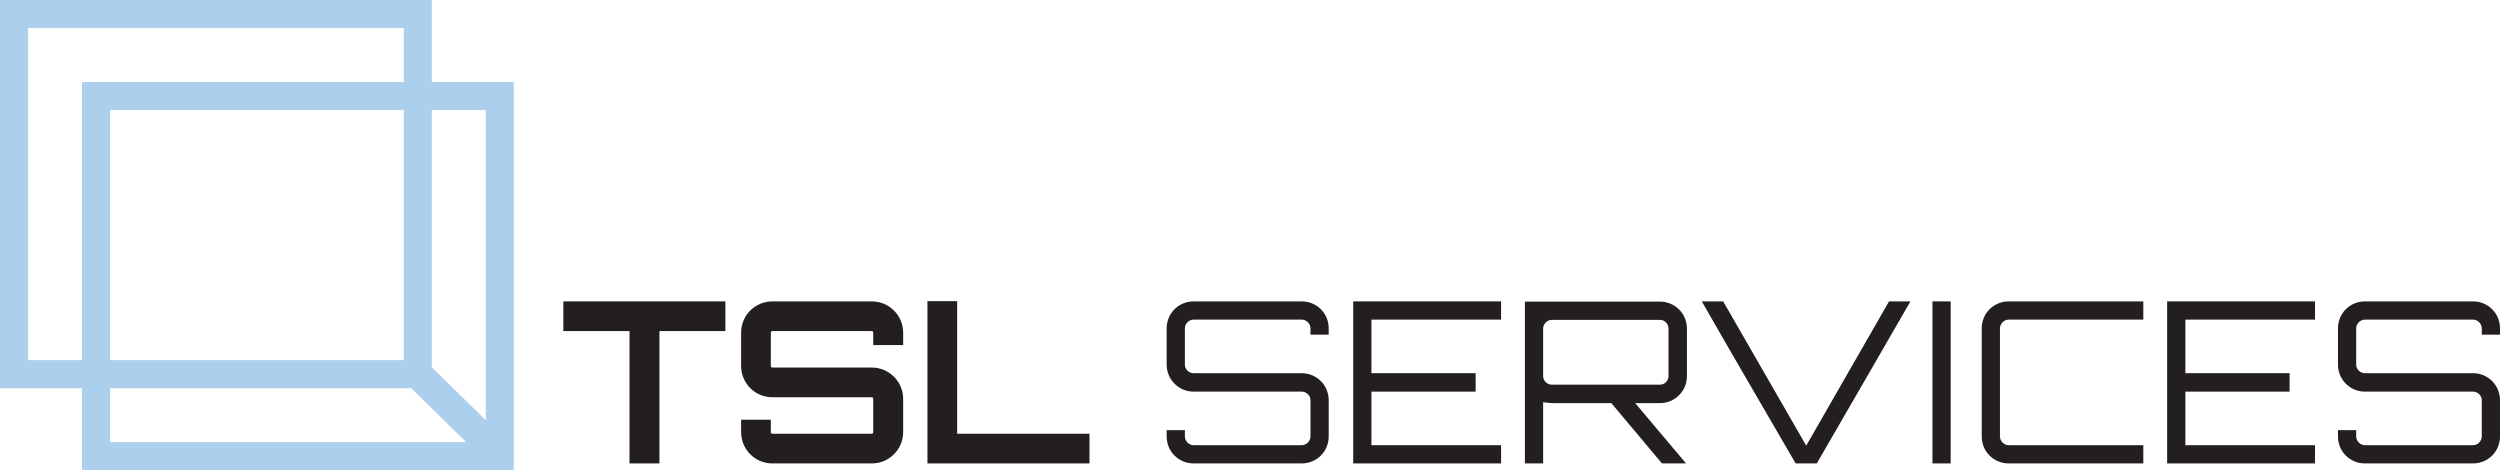
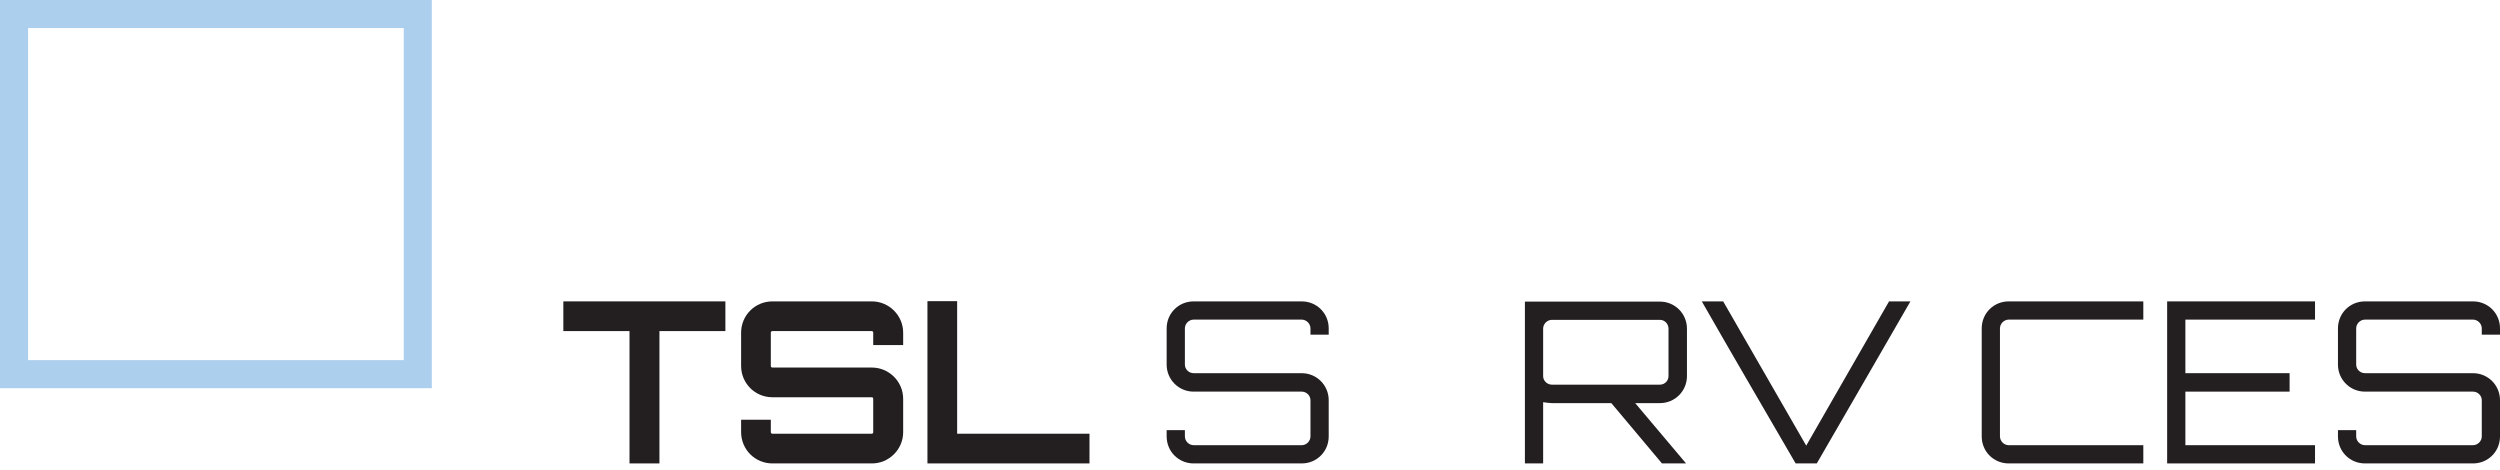
<svg xmlns="http://www.w3.org/2000/svg" version="1.1" x="0px" y="0px" width="1869.571px" height="351.636px" viewBox="0 0 1869.571 351.636" style="overflow:scroll;enable-background:new 0 0 1869.571 351.636;" xml:space="preserve">
  <style type="text/css">
	.st0{fill:#ADCFEE;}
	.st1{fill:#231F20;}
</style>
  <defs>
</defs>
-   <path class="st0" d="M363.251,82.321v248.316H82.321V82.321H363.251 M384.251,61.321H61.321v290.316h322.93V61.321L384.251,61.321z" />
  <polygon class="st1" points="542.461,225.382 542.461,247.594 493.146,247.594 493.146,346.561 470.763,346.561 470.763,247.594   421.282,247.594 421.282,225.382 " />
  <g>
    <path class="st1" d="M675.412,258.031h-22.39v-9.254c0-0.672-0.501-1.18-1.008-1.18h-74.395c-0.666,0-1.18,0.507-1.18,1.18v24.908   c0,0.672,0.514,1.18,1.18,1.18h74.395c12.793,0,23.399,10.434,23.399,23.392v24.908c0,12.965-10.605,23.398-23.399,23.398h-74.395   c-12.958,0-23.392-10.434-23.392-23.398v-9.254h22.212v9.254c0,0.672,0.514,1.186,1.18,1.186h74.395   c0.507,0,1.008-0.514,1.008-1.186v-24.908c0-0.672-0.501-1.18-1.008-1.18h-74.395c-12.958,0-23.392-10.434-23.392-23.392v-24.908   c0-12.958,10.434-23.392,23.392-23.392h74.395c12.793,0,23.399,10.434,23.399,23.392V258.031z" />
    <polygon class="st1" points="693.57,225.215 715.782,225.215 715.782,324.347 814.749,324.347 814.749,346.559 693.57,346.559  " />
    <path class="st1" d="M993.641,250.292h-13.637v-4.713c0-3.539-3.026-6.565-6.565-6.565h-80.788c-3.533,0-6.565,3.026-6.565,6.565   v27.096c0,3.533,3.032,6.4,6.565,6.4h80.788c11.278,0,20.202,9.083,20.202,20.195v27.096c0,11.277-8.924,20.195-20.202,20.195   h-80.788c-11.271,0-20.195-8.918-20.195-20.195v-4.713h13.631v4.713c0,3.533,3.032,6.558,6.565,6.558h80.788   c3.539,0,6.565-3.025,6.565-6.558v-27.096c0-3.539-3.026-6.4-6.565-6.4h-80.788c-11.271,0-20.195-9.083-20.195-20.195v-27.096   c0-11.277,8.924-20.195,20.195-20.195h80.788c11.278,0,20.202,8.918,20.202,20.195V250.292z" />
-     <polygon class="st1" points="1122.545,239.016 1025.595,239.016 1025.595,279.071 1103.522,279.071 1103.522,292.872    1025.595,292.872 1025.595,332.927 1122.545,332.927 1122.545,346.564 1011.964,346.564 1011.964,225.385 1122.545,225.385  " />
    <path class="st1" d="M1261.552,281.261c0,11.106-8.924,20.195-20.195,20.195h-18.515l38.038,45.104h-18.014L1205,301.457h-44.431   c-1.687,0-4.04-0.336-6.565-0.672v45.776h-13.637V225.553h100.99c11.271,0,20.195,9.083,20.195,20.195V281.261z M1241.357,287.655   c3.533,0,6.394-2.861,6.394-6.393v-35.513c0-3.539-2.861-6.565-6.394-6.565h-80.788c-3.539,0-6.565,3.026-6.565,6.565v35.513   c0,3.533,3.025,6.393,6.565,6.393H1241.357z" />
    <path class="st1" d="M1412.68,225.382h15.99c-24.071,41.907-45.954,79.443-70.024,121.179h-15.819   c-23.563-40.727-46.956-80.452-70.177-121.179h15.984l62.102,107.884L1412.68,225.382z" />
-     <rect x="1445.139" y="225.385" class="st1" width="13.631" height="121.179" />
    <path class="st1" d="M1502.191,239.016c-3.539,0-6.565,3.026-6.565,6.565v80.788c0,3.533,3.026,6.558,6.565,6.558h100.641v13.637   h-100.641c-11.278,0-20.202-8.918-20.202-20.195v-80.788c0-11.284,8.924-20.195,20.202-20.195h100.641v13.631H1502.191z" />
    <polygon class="st1" points="1731.238,239.016 1634.295,239.016 1634.295,279.071 1712.222,279.071 1712.222,292.872    1634.295,292.872 1634.295,332.927 1731.238,332.927 1731.238,346.564 1620.658,346.564 1620.658,225.385 1731.238,225.385  " />
    <path class="st1" d="M1869.571,250.292h-13.631v-4.713c0-3.539-3.032-6.565-6.571-6.565h-80.782c-3.539,0-6.565,3.026-6.565,6.565   v27.096c0,3.533,3.026,6.4,6.565,6.4h80.782c11.284,0,20.202,9.083,20.202,20.195v27.096c0,11.277-8.918,20.195-20.202,20.195   h-80.782c-11.277,0-20.195-8.918-20.195-20.195v-4.713h13.63v4.713c0,3.533,3.026,6.558,6.565,6.558h80.782   c3.539,0,6.571-3.025,6.571-6.558v-27.096c0-3.539-3.032-6.4-6.571-6.4h-80.782c-11.277,0-20.195-9.083-20.195-20.195v-27.096   c0-11.277,8.918-20.195,20.195-20.195h80.782c11.284,0,20.202,8.918,20.202,20.195V250.292z" />
  </g>
  <path class="st0" d="M301.93,21v248.316H21V21H301.93 M322.93,0H0v290.316h322.93V0L322.93,0z" />
  <g>
-     <rect x="333.511" y="266.348" transform="matrix(0.701 -0.713 0.713 0.701 -118.985 338.614)" class="st0" width="22" height="89.843" />
-   </g>
+     </g>
</svg>